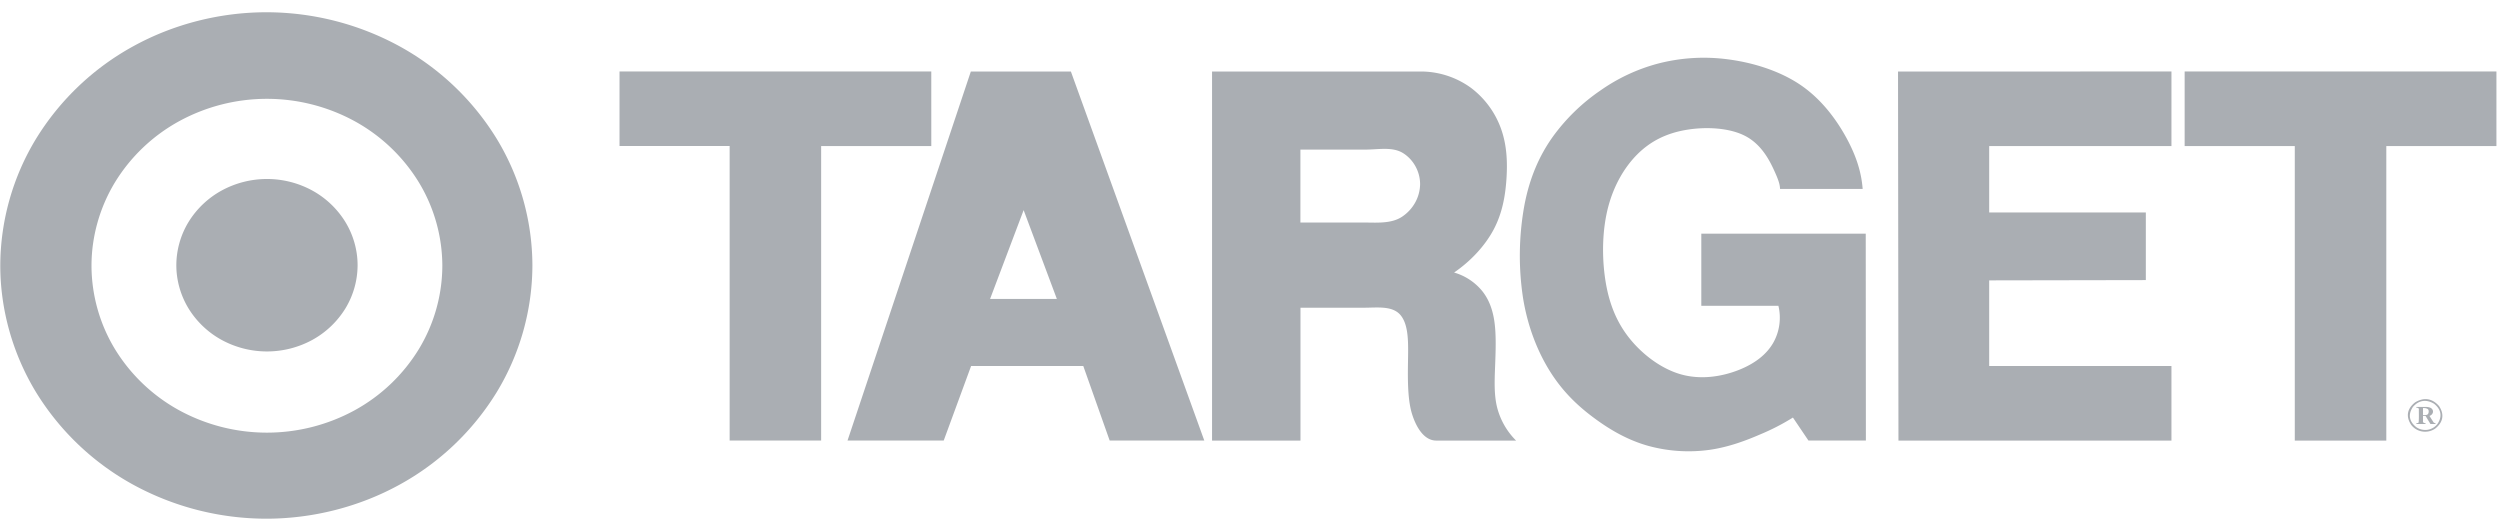
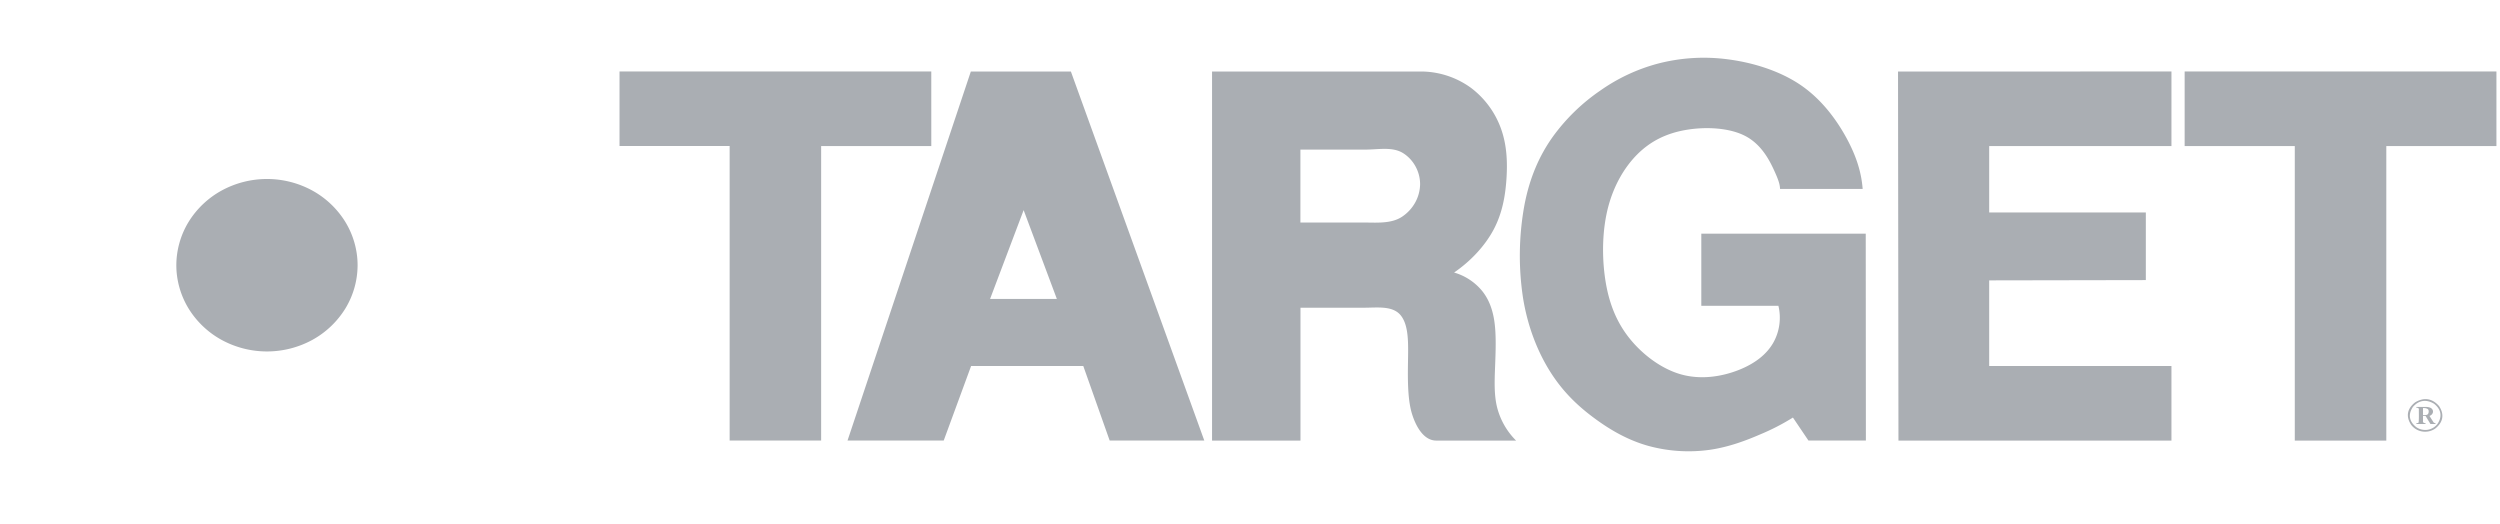
<svg xmlns="http://www.w3.org/2000/svg" viewBox="0 0 105 22" fill="none">
  <path fill-rule="evenodd" clip-rule="evenodd" d="M26.02 6.133h4.625v12.37h3.843V6.134h4.626V3.002H26.02v3.131zm9.576 12.37h4.04l1.15-3.13h4.712l1.108 3.13h3.974l-5.603-15.5h-4.202l-5.179 15.5zm8.792-5.947h-2.805l1.41-3.731 1.395 3.73zm6.519 5.948h3.713v-5.58h2.671c.564 0 1.219-.098 1.553.338.335.436.303 1.196.291 1.98-.012.786-.008 1.595.179 2.173.186.578.52 1.089 1.007 1.089h3.354a3.023 3.023 0 01-.792-1.376c-.133-.52-.114-1.085-.09-1.712.024-.627.053-1.315-.024-1.878-.076-.565-.255-1.005-.549-1.354a2.385 2.385 0 00-1.148-.738c.708-.484 1.302-1.128 1.664-1.81.36-.682.487-1.403.535-2.116.048-.714.016-1.42-.22-2.091a3.72 3.72 0 00-1.275-1.743 3.59 3.59 0 00-2.095-.683h-8.775v15.5zm8.025-12.071c.447.28.719.796.712 1.319a1.64 1.64 0 01-.211.763c-.132.235-.32.437-.55.59-.467.306-1.092.24-1.675.24h-2.591V6.283h2.734c.546 0 1.133-.13 1.581.15zm6.284-.687c-.558.785-.97 1.706-1.193 2.885a11.804 11.804 0 00-.058 3.868c.2 1.254.638 2.324 1.17 3.154.531.83 1.157 1.418 1.84 1.92.681.503 1.417.919 2.247 1.152.836.23 1.714.288 2.576.169.829-.118 1.564-.404 2.137-.652a9.366 9.366 0 001.368-.705l.652.966h2.412l-.006-8.69h-6.906v3.031h3.238c.127.524.05 1.097-.228 1.573-.28.476-.763.857-1.448 1.126-.685.268-1.572.424-2.435.175-.863-.25-1.701-.903-2.254-1.653-.551-.748-.817-1.592-.934-2.525-.116-.934-.083-1.958.151-2.85.235-.893.672-1.656 1.22-2.205.55-.55 1.211-.885 2.044-1.028.833-.144 1.836-.094 2.505.261.67.355 1.005 1.015 1.198 1.435.193.42.244.599.25.782h3.47c-.052-.686-.257-1.356-.67-2.122-.415-.766-1.037-1.626-1.921-2.232-.884-.607-2.03-.958-3.092-1.092a7.66 7.66 0 00-2.922.184 7.578 7.578 0 00-2.406 1.125 8.118 8.118 0 00-2.005 1.948zm25.985 12.758v-3.131h-7.655v-3.597l6.579-.012v-2.84h-6.579v-2.79h7.655V3.002l-11.484.003.018 15.499h11.466zm.554-12.37h4.626v12.37h3.844V6.134h4.625V3.001H91.755v3.131zm10.324 11.674h.211v-.038c-.031 0-.073-.01-.092-.049l-.16-.253c.153-.047.214-.234.056-.334a.458.458 0 00-.217-.042h-.391v.034c.044-.01.123.021.106.075-.003.18.009.348-.009.54-.033.04-.049.024-.093.029v.038h.382v-.038c-.041.01-.122-.02-.106-.075v-.227h.106l.207.34zm-.313-.376v-.293c.093-.004.237.014.237.119.008.042 0 .163-.109.171-.039.006-.086.002-.128.003zm.092.7c.134 0 .28-.036.419-.13.341-.269.392-.604.162-.948-.284-.328-.637-.377-1.004-.155-.343.268-.394.603-.163.948a.73.73 0 00.586.285zm0-.075a.655.655 0 01-.372-.115c-.306-.24-.352-.538-.145-.849.25-.29.566-.331.889-.136.305.24.351.54.145.846a.646.646 0 01-.517.255zM13.116 8.002a3.982 3.982 0 00-3.806 0 3.746 3.746 0 00-1.394 1.326 3.513 3.513 0 00-.51 1.812c0 .632.178 1.264.51 1.811a3.74 3.74 0 001.394 1.326 3.984 3.984 0 003.806 0 3.749 3.749 0 001.393-1.326 3.514 3.514 0 00.51-1.812c0-.631-.177-1.263-.51-1.81a3.746 3.746 0 00-1.393-1.327z" fill="#AAAEB3" />
-   <path fill-rule="evenodd" clip-rule="evenodd" d="M20.864 5.832a10.983 10.983 0 00-4.09-3.892A11.685 11.685 0 0011.188.515c-1.95 0-3.898.497-5.586 1.425a10.989 10.989 0 00-4.09 3.892 10.301 10.301 0 00-1.5 5.318c0 1.855.522 3.71 1.497 5.317A10.98 10.98 0 005.6 20.36a11.68 11.68 0 005.587 1.425c1.95 0 3.9-.497 5.588-1.425a10.979 10.979 0 004.09-3.893 10.307 10.307 0 001.496-5.317 10.3 10.3 0 00-1.497-5.318zm-3.274 8.834a7.238 7.238 0 01-2.696 2.567 7.702 7.702 0 01-7.367 0 7.246 7.246 0 01-2.697-2.567 6.79 6.79 0 01-.987-3.505c0-1.224.344-2.447.987-3.506a7.242 7.242 0 012.697-2.566 7.7 7.7 0 017.367 0 7.242 7.242 0 012.696 2.566 6.792 6.792 0 01.988 3.506 6.796 6.796 0 01-.988 3.505z" fill="#AAAEB3" />
</svg>